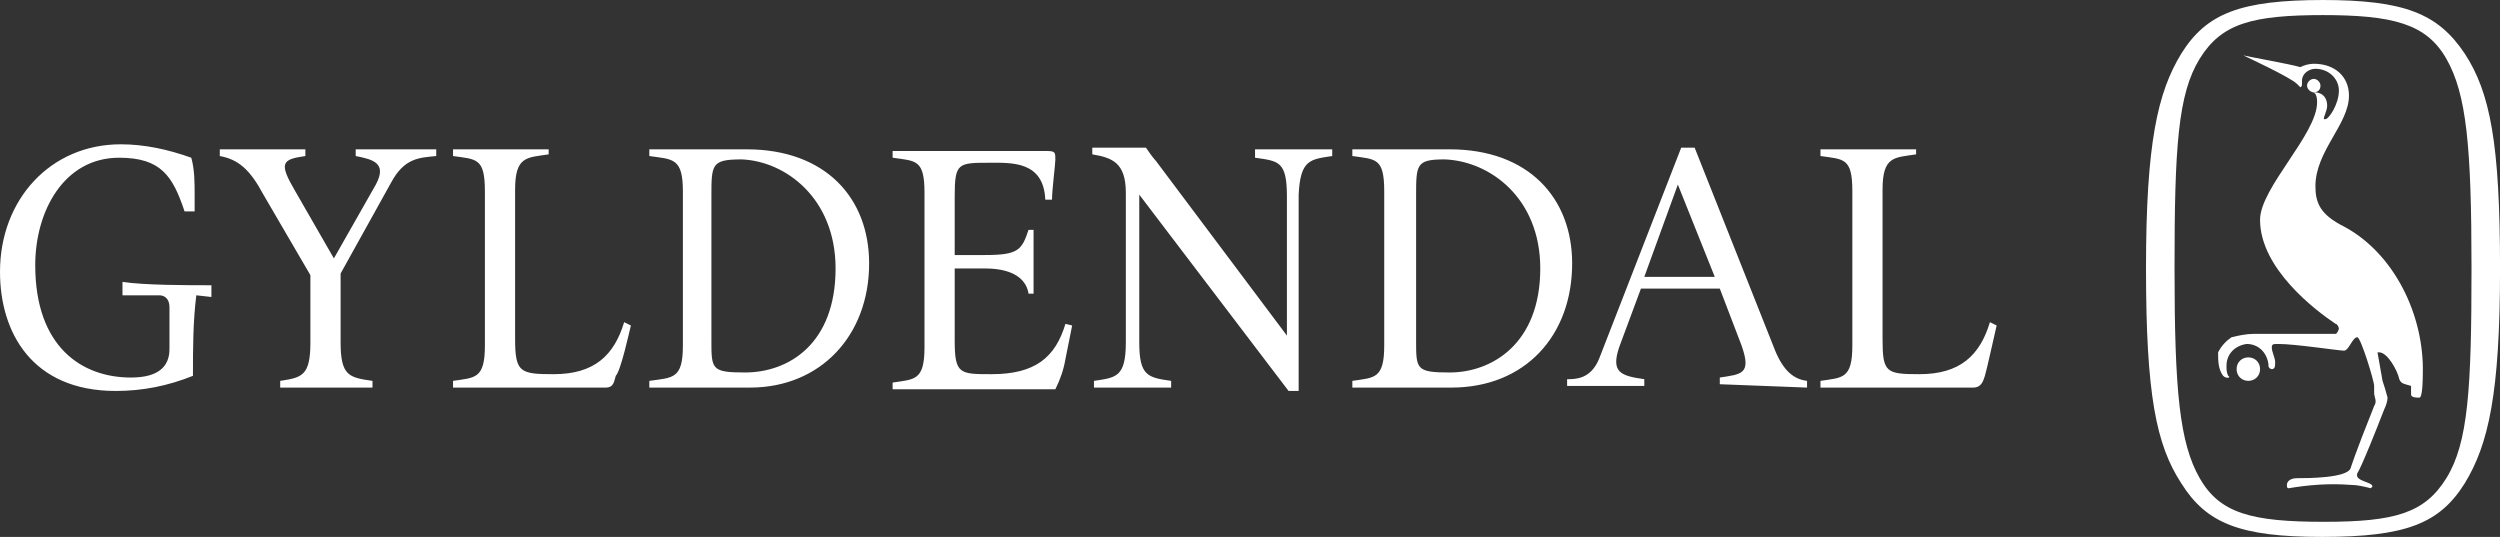
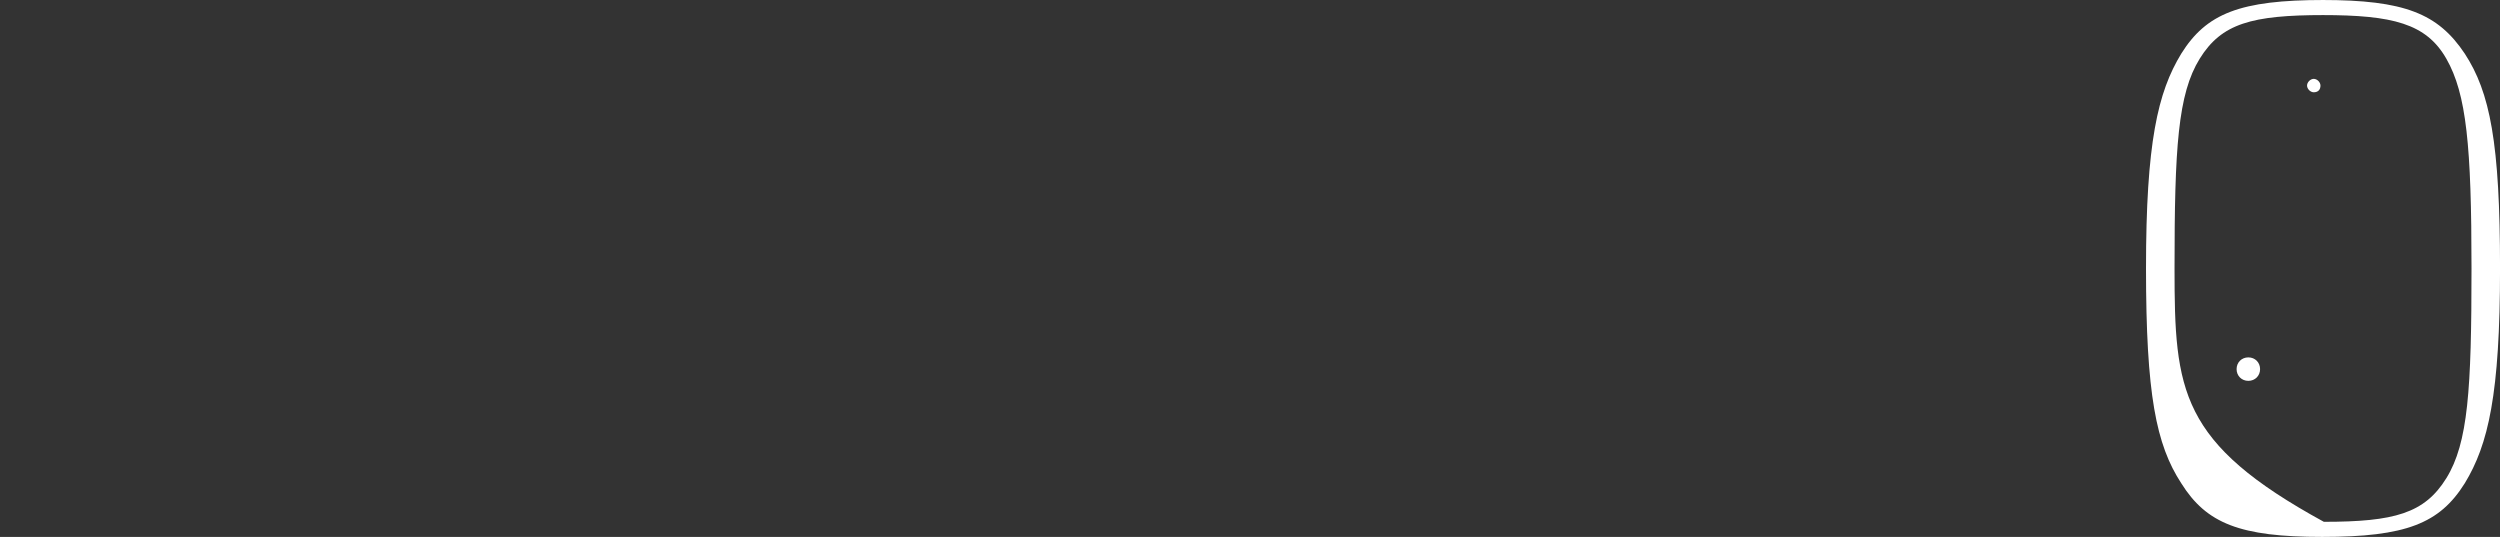
<svg xmlns="http://www.w3.org/2000/svg" width="149" height="32" viewBox="0 0 149 32" fill="none">
  <rect x="0" y="0" width="149" height="32" fill="#333333" stroke="none" />
  <g clip-path="url(#clip0_50_73)">
-     <path d="M138.502 31.1C134.202 31.1 132.302 30.6 131.102 28.5C129.902 26.399 129.602 23.3 129.602 16C129.602 8.8 129.802 5.6 131.102 3.5C132.402 1.399 134.202 0.899 138.502 0.899H138.402C142.602 0.899 144.602 1.399 145.802 3.5C147.002 5.6 147.302 8.7 147.302 16C147.302 23.199 147.102 26.399 145.802 28.5C144.502 30.6 142.702 31.1 138.502 31.1ZM138.402 32C143.402 32 145.402 31.199 146.902 28.8C148.302 26.5 149.002 23.5 149.002 16C149.002 8.5 148.402 5.5 146.902 3.2C145.302 0.8 143.302 -0 138.402 -0H138.502C133.502 -0 131.502 0.8 130.002 3.2C128.602 5.5 127.902 8.5 127.902 16C127.902 23.5 128.502 26.5 130.002 28.8C131.502 31.199 133.502 32 138.402 32Z" fill="white" />
+     <path d="M138.502 31.1C129.902 26.399 129.602 23.3 129.602 16C129.602 8.8 129.802 5.6 131.102 3.5C132.402 1.399 134.202 0.899 138.502 0.899H138.402C142.602 0.899 144.602 1.399 145.802 3.5C147.002 5.6 147.302 8.7 147.302 16C147.302 23.199 147.102 26.399 145.802 28.5C144.502 30.6 142.702 31.1 138.502 31.1ZM138.402 32C143.402 32 145.402 31.199 146.902 28.8C148.302 26.5 149.002 23.5 149.002 16C149.002 8.5 148.402 5.5 146.902 3.2C145.302 0.8 143.302 -0 138.402 -0H138.502C133.502 -0 131.502 0.8 130.002 3.2C128.602 5.5 127.902 8.5 127.902 16C127.902 23.5 128.502 26.5 130.002 28.8C131.502 31.199 133.502 32 138.402 32Z" fill="white" />
    <path d="M134.001 21.3C133.601 21.3 133.301 21.6 133.301 22C133.301 22.399 133.601 22.699 134.001 22.699C134.401 22.699 134.701 22.399 134.701 22C134.701 21.6 134.401 21.3 134.001 21.3Z" fill="white" />
    <path d="M138.3 5.1C138.3 4.9 138.1 4.7 137.9 4.7C137.7 4.7 137.5 4.9 137.5 5.1C137.5 5.3 137.7 5.5 137.9 5.5C138.2 5.5 138.3 5.3 138.3 5.1Z" fill="white" />
-     <path d="M139.699 13.5C138.299 12.8 137.999 12.1 137.999 11.1C137.999 9 139.999 7.399 139.999 5.7C139.999 4.6 139.199 3.8 137.899 3.8C137.599 3.8 137.299 3.899 137.099 4C136.399 3.8 134.099 3.399 133.699 3.3C133.899 3.399 136.499 4.6 136.899 5L137.099 5.2C137.099 5.2 137.199 5.2 137.199 5C137.199 4.899 137.199 4.8 137.199 4.8C137.199 4.399 137.599 4.1 137.999 4.1C138.799 4.1 139.399 4.7 139.399 5.399C139.399 6.2 138.799 7.1 138.599 7.1H138.499C138.499 6.899 138.699 6.6 138.699 6.3C138.699 5.899 138.499 5.5 137.899 5.5H137.699C137.699 5.5 137.699 5.5 137.799 5.5C137.999 5.5 138.099 5.7 138.099 6.1C138.099 8 134.699 11.2 134.699 13.1C134.699 16 137.999 18.5 139.199 19.3C139.299 19.3 139.399 19.5 139.399 19.6C139.399 19.6 139.299 19.899 139.199 19.899H134.299C133.899 19.899 133.399 20 132.999 20.1C132.699 20.3 132.399 20.6 132.199 21C132.199 21.5 132.199 22 132.499 22.399C132.699 22.6 132.999 22.5 132.799 22.399C132.699 22.199 132.699 22 132.699 21.8C132.699 21.1 133.199 20.6 133.899 20.5C134.599 20.5 135.099 21 135.199 21.699V21.8C135.199 21.899 135.299 22 135.399 22C135.599 22 135.599 21.8 135.599 21.6C135.599 21.3 135.399 21 135.399 20.699C135.399 20.5 135.499 20.5 135.799 20.5C136.799 20.5 139.399 20.899 139.699 20.899C139.999 20.899 140.199 20.1 140.499 20.1C140.699 20.1 141.499 22.699 141.499 23V23.399C141.499 23.699 141.699 23.899 141.499 24.199C140.299 27.199 140.099 27.899 140.099 27.899C139.899 28.5 137.499 28.5 136.899 28.5C136.499 28.5 136.299 28.699 136.299 28.899C136.299 29 136.299 29.1 136.399 29.1C137.599 28.899 138.799 28.8 140.099 28.899C140.499 28.899 140.899 29 141.299 29.1L141.399 29C141.399 28.699 140.299 28.699 140.499 28.199C140.499 28.199 140.699 28 142.099 24.399C142.199 24.199 142.299 23.899 142.299 23.699C142.199 23.3 142.099 23 141.999 22.699C141.899 22.1 141.799 21.6 141.699 21H141.799C142.299 21 142.899 22.1 142.999 22.6C143.099 22.899 143.399 22.899 143.699 23V23.5C143.699 23.699 143.999 23.699 144.199 23.699C144.399 23.699 144.399 22.399 144.399 22.3C144.499 18.8 142.699 15.1 139.699 13.5Z" fill="white" />
-     <path d="M102.2 16.5H98L100 11L102.2 16.5ZM119 19.4L118.6 19.2C118 21.2 116.8 22.301 114.4 22.301C112.4 22.301 112.2 22.2 112.2 20.2V11.301C112.2 9.3 112.9 9.4 114.2 9.2V8.9H108.5V9.3C109.9 9.5 110.4 9.4 110.4 11.4V20.6C110.4 22.6 109.8 22.501 108.5 22.7V23.1H117.6C118.1 23.1 118.2 22.7 118.3 22.4C118.4 22.1 118.9 19.801 119 19.4ZM107.7 23.1V22.7C106.9 22.6 106.3 22.1 105.8 20.9L101 8.8H100.2L95.3 21.4C94.8 22.6 93.9 22.6 93.4 22.6V23.001H98V22.6C96.6 22.4 96 22.2 96.5 20.7L97.8 17.2H102.5L103.8 20.6C104.4 22.301 103.8 22.301 102.5 22.501V22.9L107.7 23.1ZM93.7 15.7C93.7 11.801 91.1 8.9 86.4 8.9H80.6V9.3C82 9.5 82.5 9.4 82.5 11.4V20.6C82.5 22.6 81.9 22.501 80.6 22.7V23.1H86.5C90.9 23.1 93.7 20.001 93.7 15.7ZM79.4 9.3V8.9H74.8V9.4C76.2 9.6 76.7 9.6 76.7 11.7V20.001L68.9 9.6C68.9 9.6 68.7 9.4 68.3 8.8H65.1V9.2C66.3 9.4 67.1 9.7 67.1 11.5V20.4C67.1 22.501 66.5 22.501 65.2 22.7V23.1H69.8V22.7C68.4 22.501 67.9 22.4 67.9 20.4V11.6L76.8 23.301H77.4V11.6C77.5 9.5 78.1 9.5 79.4 9.3ZM63.9 19.4L63.5 19.301C62.9 21.301 61.7 22.301 59.1 22.301C57.2 22.301 56.9 22.301 56.9 20.301V16H58.7C60.6 16 61.2 16.801 61.3 17.501H61.6C61.6 16.301 61.6 14.6 61.6 13.7H61.3C60.9 14.9 60.7 15.2 58.7 15.2H56.9V11.7C56.9 9.7 57.1 9.7 59 9.7C60.3 9.7 62.2 9.6 62.3 11.9H62.7C62.7 11.301 62.9 9.8 62.9 9.5C62.9 9.1 62.9 9 62.4 9H53.2V9.4C54.6 9.6 55.1 9.5 55.1 11.5V20.7C55.1 22.7 54.5 22.6 53.2 22.801V23.2H62.9C63.2 22.6 63.4 22.001 63.5 21.4L63.9 19.4ZM51.8 15.7C51.8 11.801 49.2 8.9 44.5 8.9H38.7V9.3C40.1 9.5 40.7 9.4 40.7 11.4V20.6C40.7 22.6 40.1 22.501 38.7 22.7V23.1H44.7C48.9 23.1 51.8 20.001 51.8 15.7ZM37.6 19.4L37.2 19.2C36.6 21.2 35.4 22.301 33 22.301C31 22.301 30.7 22.2 30.7 20.2V11.301C30.7 9.3 31.4 9.4 32.7 9.2V8.9H27V9.3C28.4 9.5 28.9 9.4 28.9 11.4V20.6C28.9 22.6 28.3 22.501 27 22.7V23.1H36.1C36.6 23.1 36.6 22.7 36.7 22.4C37 22.1 37.5 19.801 37.6 19.4ZM26 9.3V8.9H21.2V9.3C22.2 9.5 23.1 9.7 22.4 11L19.9 15.4L17.6 11.4C16.6 9.7 16.8 9.5 18.2 9.3V8.9H13.1V9.3C14.2 9.5 14.9 10.1 15.7 11.6L18.5 16.4V20.4C18.5 22.4 18 22.501 16.7 22.7V23.1H22.2V22.7C20.8 22.501 20.3 22.4 20.3 20.4V16.301L23.3 10.9C24.1 9.4 25 9.4 26 9.3ZM12.6 17.7V17.001C11.2 17.001 8.6 17.001 7.3 16.801V17.6H9.5C9.8 17.6 10.1 17.801 10.1 18.301V20.801C10.1 21.801 9.5 22.501 7.8 22.501C4.9 22.501 2.1 20.7 2.1 15.801C2.1 12.6 3.8 9.4 7.1 9.4C9.6 9.4 10.3 10.5 11 12.6H11.6V11.6C11.6 10.9 11.6 10.1 11.4 9.4C10 8.9 8.6 8.6 7.2 8.6C3 8.6 0 11.9 0 16.2C0 19.801 1.9 23.301 6.9 23.301C8.5 23.301 10 23.001 11.5 22.4C11.5 20.801 11.5 19.2 11.7 17.6L12.6 17.7ZM91.8 16C91.8 20.501 88.9 22.2 86.4 22.2C84.4 22.2 84.4 22.001 84.4 20.301V11.7C84.4 9.8 84.4 9.5 86.1 9.5C88.8 9.6 91.8 11.801 91.8 16ZM49.8 16C49.8 20.501 47 22.2 44.4 22.2C42.4 22.2 42.4 22.001 42.4 20.301V11.7C42.4 9.8 42.4 9.5 44.2 9.5C46.8 9.6 49.8 11.801 49.8 16Z" fill="white" />
  </g>
  <defs>
    <clipPath id="clip0_50_73">
      <rect width="149" height="32" fill="white" />
    </clipPath>
  </defs>
</svg>